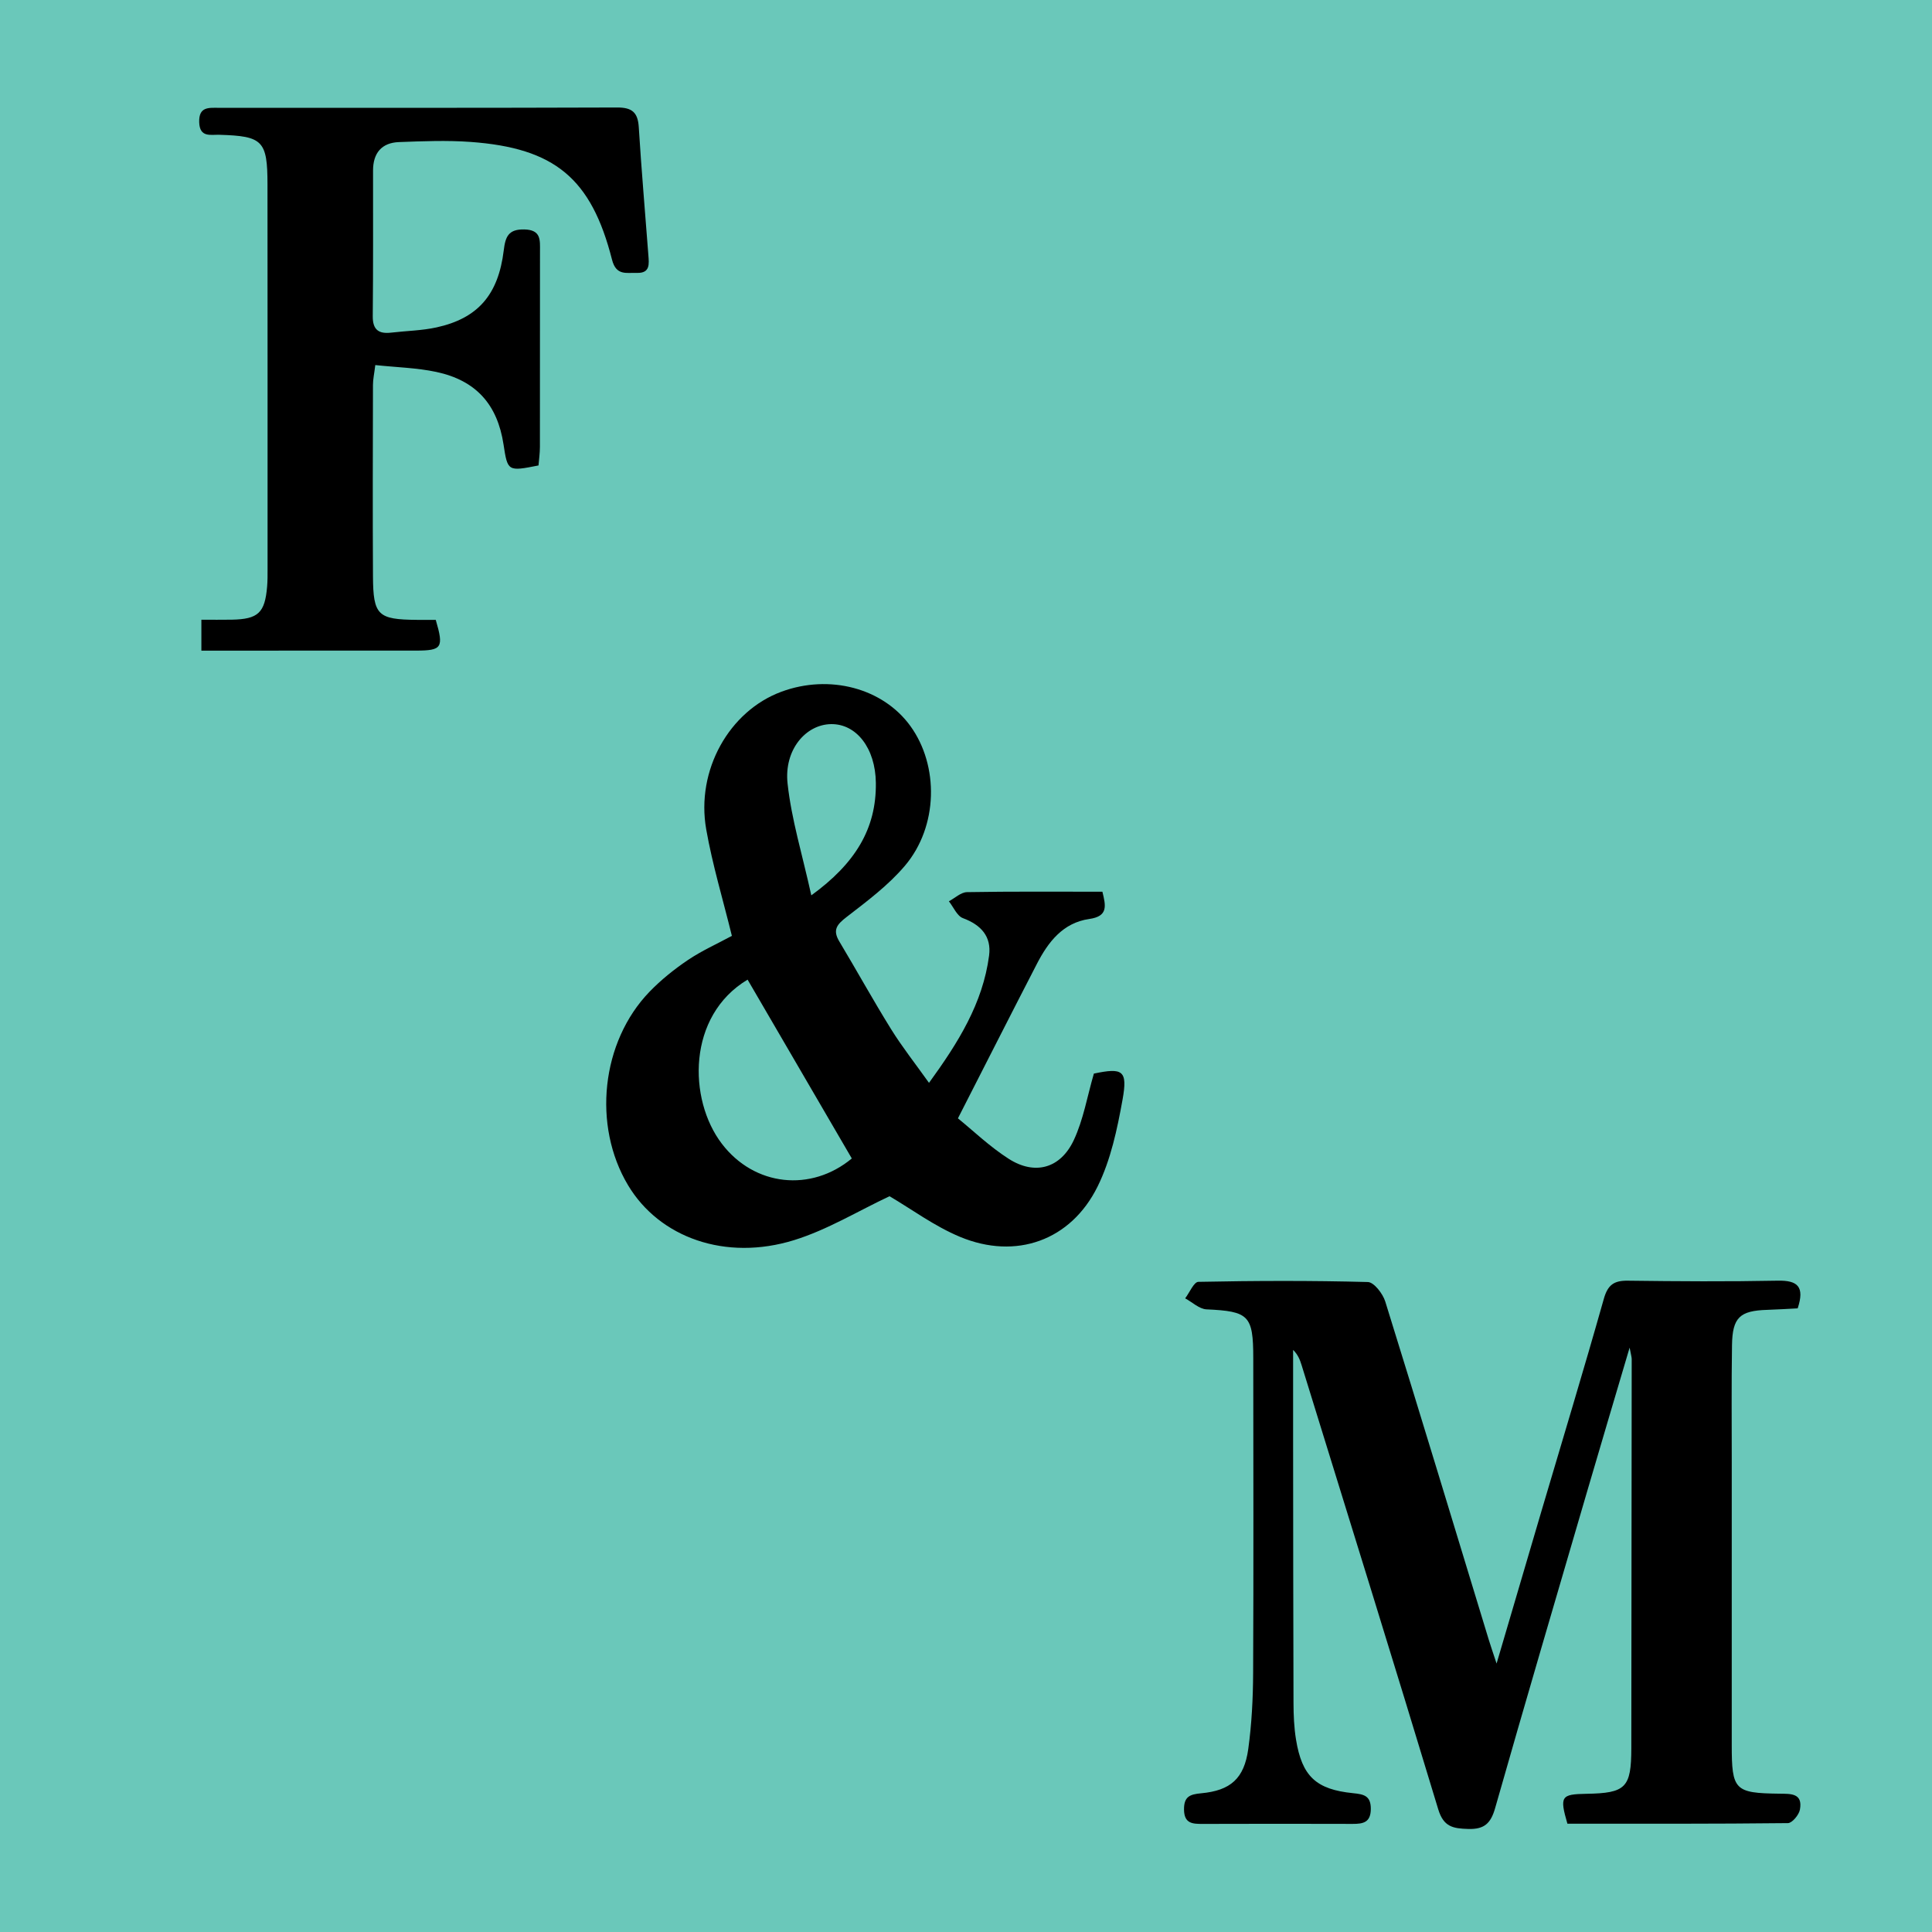
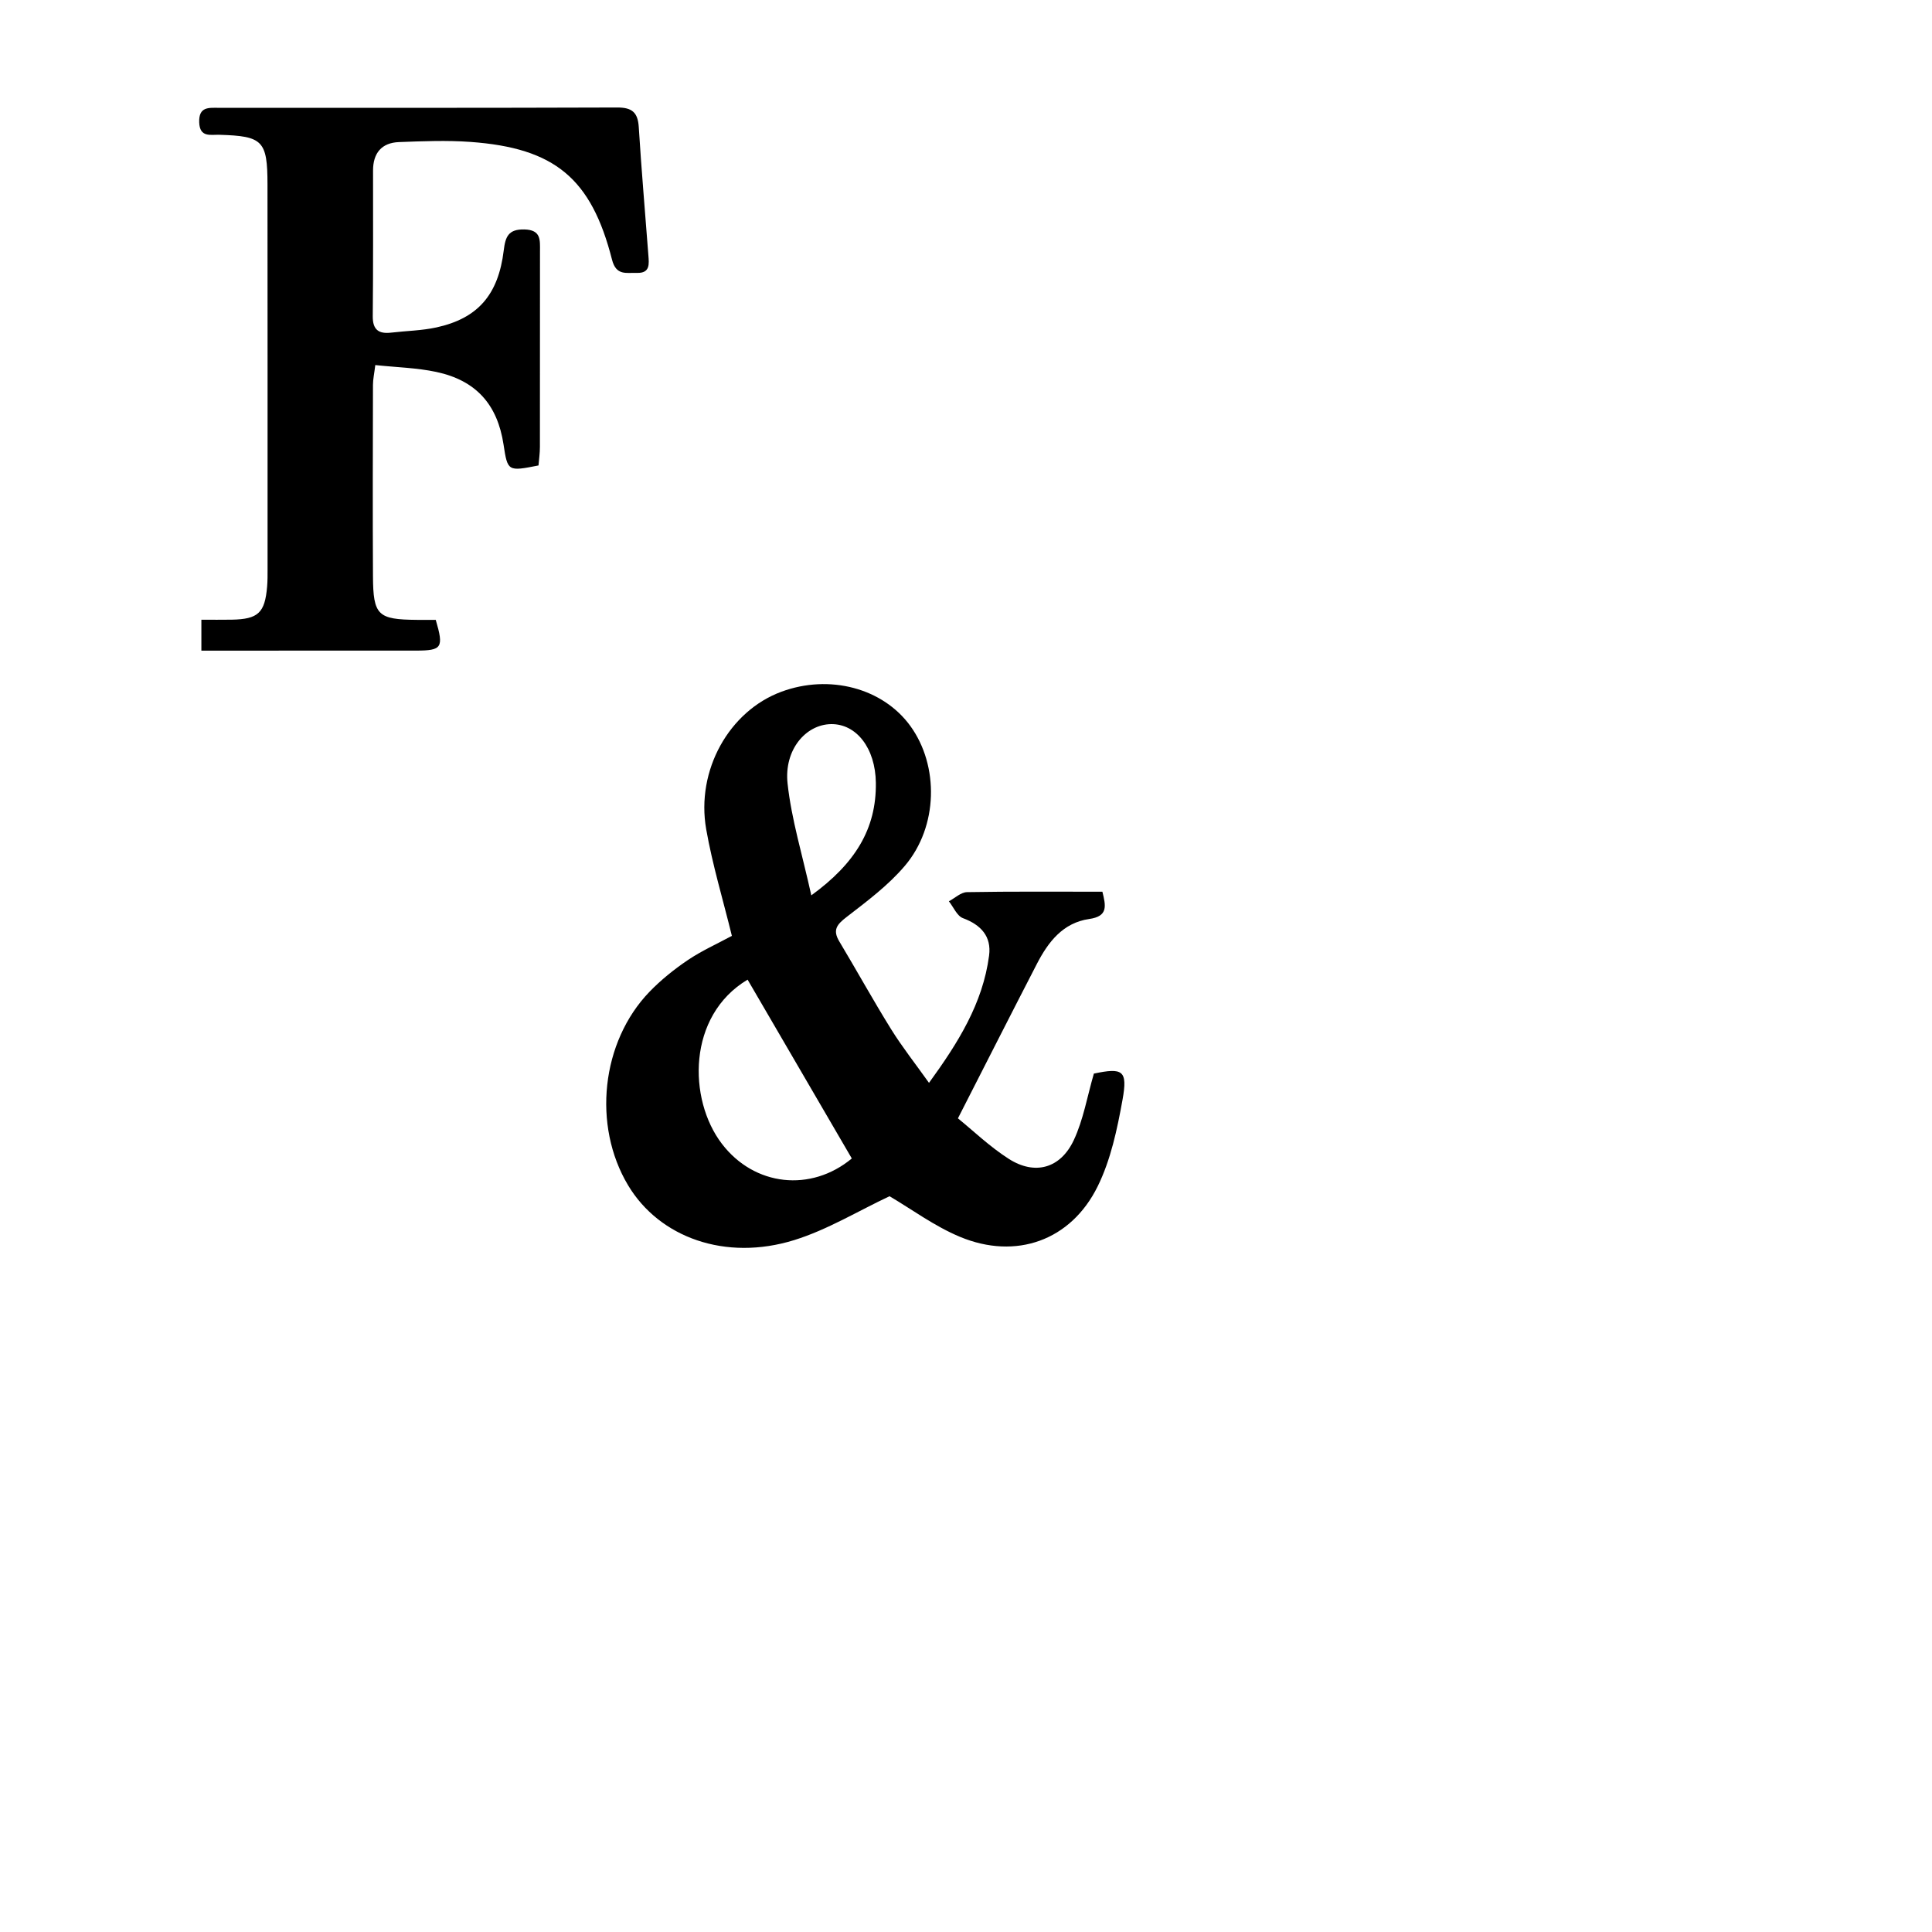
<svg xmlns="http://www.w3.org/2000/svg" version="1.1" id="Layer_1" x="0px" y="0px" width="200px" height="200px" viewBox="0 0 200 200" enable-background="new 0 0 200 200" xml:space="preserve">
-   <rect fill="#6AC8BA" width="200" height="200" />
  <g>
-     <path d="M168.698,139.505c-1.597,5.402-3.04,10.24-4.457,15.087c-3.174,10.856-6.369,21.706-9.466,32.584   c-0.449,1.577-1.117,2.207-2.783,2.157c-1.564-0.047-2.551-0.199-3.108-2.039c-4.638-15.342-9.406-30.645-14.138-45.959   c-0.171-0.554-0.376-1.097-0.884-1.594c0,3.031-0.002,6.062,0,9.093c0.009,9.149,0.01,18.298,0.041,27.448   c0.004,1.271,0.057,2.557,0.262,3.808c0.62,3.783,2.066,5.155,5.905,5.539c1.119,0.112,1.842,0.264,1.836,1.627   c-0.006,1.395-0.772,1.558-1.884,1.553c-5.174-0.022-10.349-0.009-15.524,0.002c-1.041,0.002-1.915-0.023-1.928-1.492   c-0.012-1.34,0.61-1.571,1.766-1.678c3.054-0.282,4.462-1.525,4.885-4.59c0.357-2.589,0.491-5.226,0.503-7.843   c0.05-10.874,0.02-21.748,0.014-32.622c-0.002-4.426-0.464-4.84-4.838-5.042c-0.753-0.035-1.475-0.743-2.212-1.14   c0.456-0.595,0.901-1.699,1.368-1.708c5.847-0.117,11.699-0.138,17.544,0.019c0.634,0.017,1.55,1.207,1.802,2.018   c3.626,11.659,7.16,23.346,10.719,35.026c0.194,0.636,0.414,1.263,0.805,2.452c1.648-5.603,3.139-10.684,4.639-15.763   c2.165-7.327,4.387-14.637,6.462-21.989c0.411-1.454,1.052-1.901,2.485-1.882c5.174,0.066,10.35,0.1,15.523-0.002   c2.051-0.041,2.805,0.609,2.061,2.866c-0.979,0.049-2.071,0.121-3.164,0.155c-2.824,0.088-3.591,0.783-3.635,3.648   c-0.063,4.049-0.025,8.099-0.026,12.149c-0.002,9.749-0.003,19.498-0.001,29.248c0.001,4.672,0.293,4.982,4.925,5.04   c1.181,0.015,2.45-0.069,2.132,1.653c-0.1,0.543-0.804,1.389-1.24,1.394c-7.633,0.085-15.267,0.062-22.829,0.062   c-0.818-2.835-0.663-3.053,1.967-3.097c4.074-0.067,4.642-0.628,4.649-4.719c0.021-13.423,0.031-26.847,0.04-40.27   C168.917,140.508,168.85,140.315,168.698,139.505z" />
    <path d="M75.764,96.881c-0.926-3.778-2.013-7.363-2.657-11.027c-1.078-6.128,2.389-12.249,7.779-14.245   c4.985-1.846,10.511-0.378,13.355,3.547c2.974,4.104,2.884,10.393-0.558,14.459c-1.716,2.027-3.918,3.673-6.04,5.31   c-0.998,0.77-1.477,1.333-0.763,2.524c1.809,3.019,3.509,6.104,5.367,9.093c1.142,1.838,2.493,3.546,3.923,5.555   c3.003-4.134,5.568-8.211,6.22-13.177c0.259-1.977-0.828-3.174-2.706-3.873c-0.617-0.23-0.978-1.145-1.456-1.746   c0.625-0.33,1.244-0.936,1.874-0.947c4.636-0.081,9.274-0.044,14.018-0.044c0.367,1.491,0.595,2.543-1.365,2.823   c-2.716,0.389-4.244,2.375-5.414,4.641c-2.674,5.18-5.31,10.38-8.177,15.996c1.553,1.258,3.276,2.922,5.254,4.188   c2.698,1.728,5.354,1.014,6.736-1.925c0.998-2.124,1.394-4.531,2.083-6.896c2.987-0.626,3.515-0.341,2.968,2.696   c-0.551,3.06-1.219,6.231-2.579,8.987c-2.768,5.609-8.455,7.625-14.241,5.22c-2.655-1.104-5.032-2.876-7.301-4.207   c-3.265,1.533-6.432,3.474-9.87,4.541c-7.105,2.206-13.949-0.254-17.196-5.675c-3.706-6.188-2.786-14.852,2.22-20.034   c1.187-1.228,2.551-2.323,3.968-3.28C72.619,98.431,74.201,97.725,75.764,96.881z M88.179,119.924   c-3.667-6.292-7.228-12.404-10.788-18.512c-6.262,3.744-6.173,12.393-2.668,16.984C78.099,122.821,83.959,123.427,88.179,119.924z    M83.987,92.687c4.519-3.283,6.741-6.866,6.682-11.646c-0.044-3.604-2.024-6.122-4.644-6.08c-2.614,0.042-4.874,2.659-4.496,6.147   C81.932,84.828,83.058,88.471,83.987,92.687z" />
    <path d="M55.746,48.183c-3.176,0.63-3.196,0.617-3.62-2.167c-0.629-4.133-2.832-6.631-6.957-7.513   c-2.017-0.431-4.116-0.476-6.319-0.711c-0.11,0.906-0.24,1.479-0.241,2.053c-0.014,6.601-0.036,13.202,0.001,19.802   c0.022,4.056,0.5,4.487,4.554,4.521c0.665,0.006,1.33,0.001,1.945,0.001c0.846,2.884,0.652,3.178-2.043,3.181   c-7.339,0.008-14.678,0.003-22.219,0.003c0-1.097,0-2.002,0-3.201c1.096,0,2.124,0.017,3.151-0.003   c2.73-0.053,3.423-0.702,3.655-3.43c0.051-0.597,0.046-1.199,0.046-1.799c0-13.276,0.003-26.553-0.008-39.829   c-0.004-4.533-0.49-5.005-4.983-5.138c-0.901-0.027-2.032,0.309-2.086-1.288c-0.057-1.674,1.029-1.502,2.096-1.502   c13.726,0,27.453,0.014,41.179-0.034c1.523-0.005,2.134,0.5,2.228,2.026c0.274,4.414,0.659,8.822,0.992,13.233   c0.069,0.91,0.22,1.913-1.199,1.862c-1.061-0.038-2.131,0.322-2.562-1.369c-2.144-8.421-5.931-11.557-14.649-12.189   c-2.456-0.178-4.939-0.076-7.405,0.017c-1.796,0.067-2.684,1.14-2.684,2.943c-0.001,5.025,0.02,10.051-0.03,15.076   c-0.014,1.425,0.626,1.859,1.922,1.705c1.561-0.185,3.156-0.205,4.683-0.541c4.275-0.939,6.395-3.372,6.955-7.975   c0.169-1.389,0.463-2.2,2.124-2.165c1.758,0.038,1.63,1.1,1.628,2.262c-0.009,6.751,0.002,13.501-0.008,20.252   C55.891,46.919,55.795,47.575,55.746,48.183z" />
  </g>
</svg>